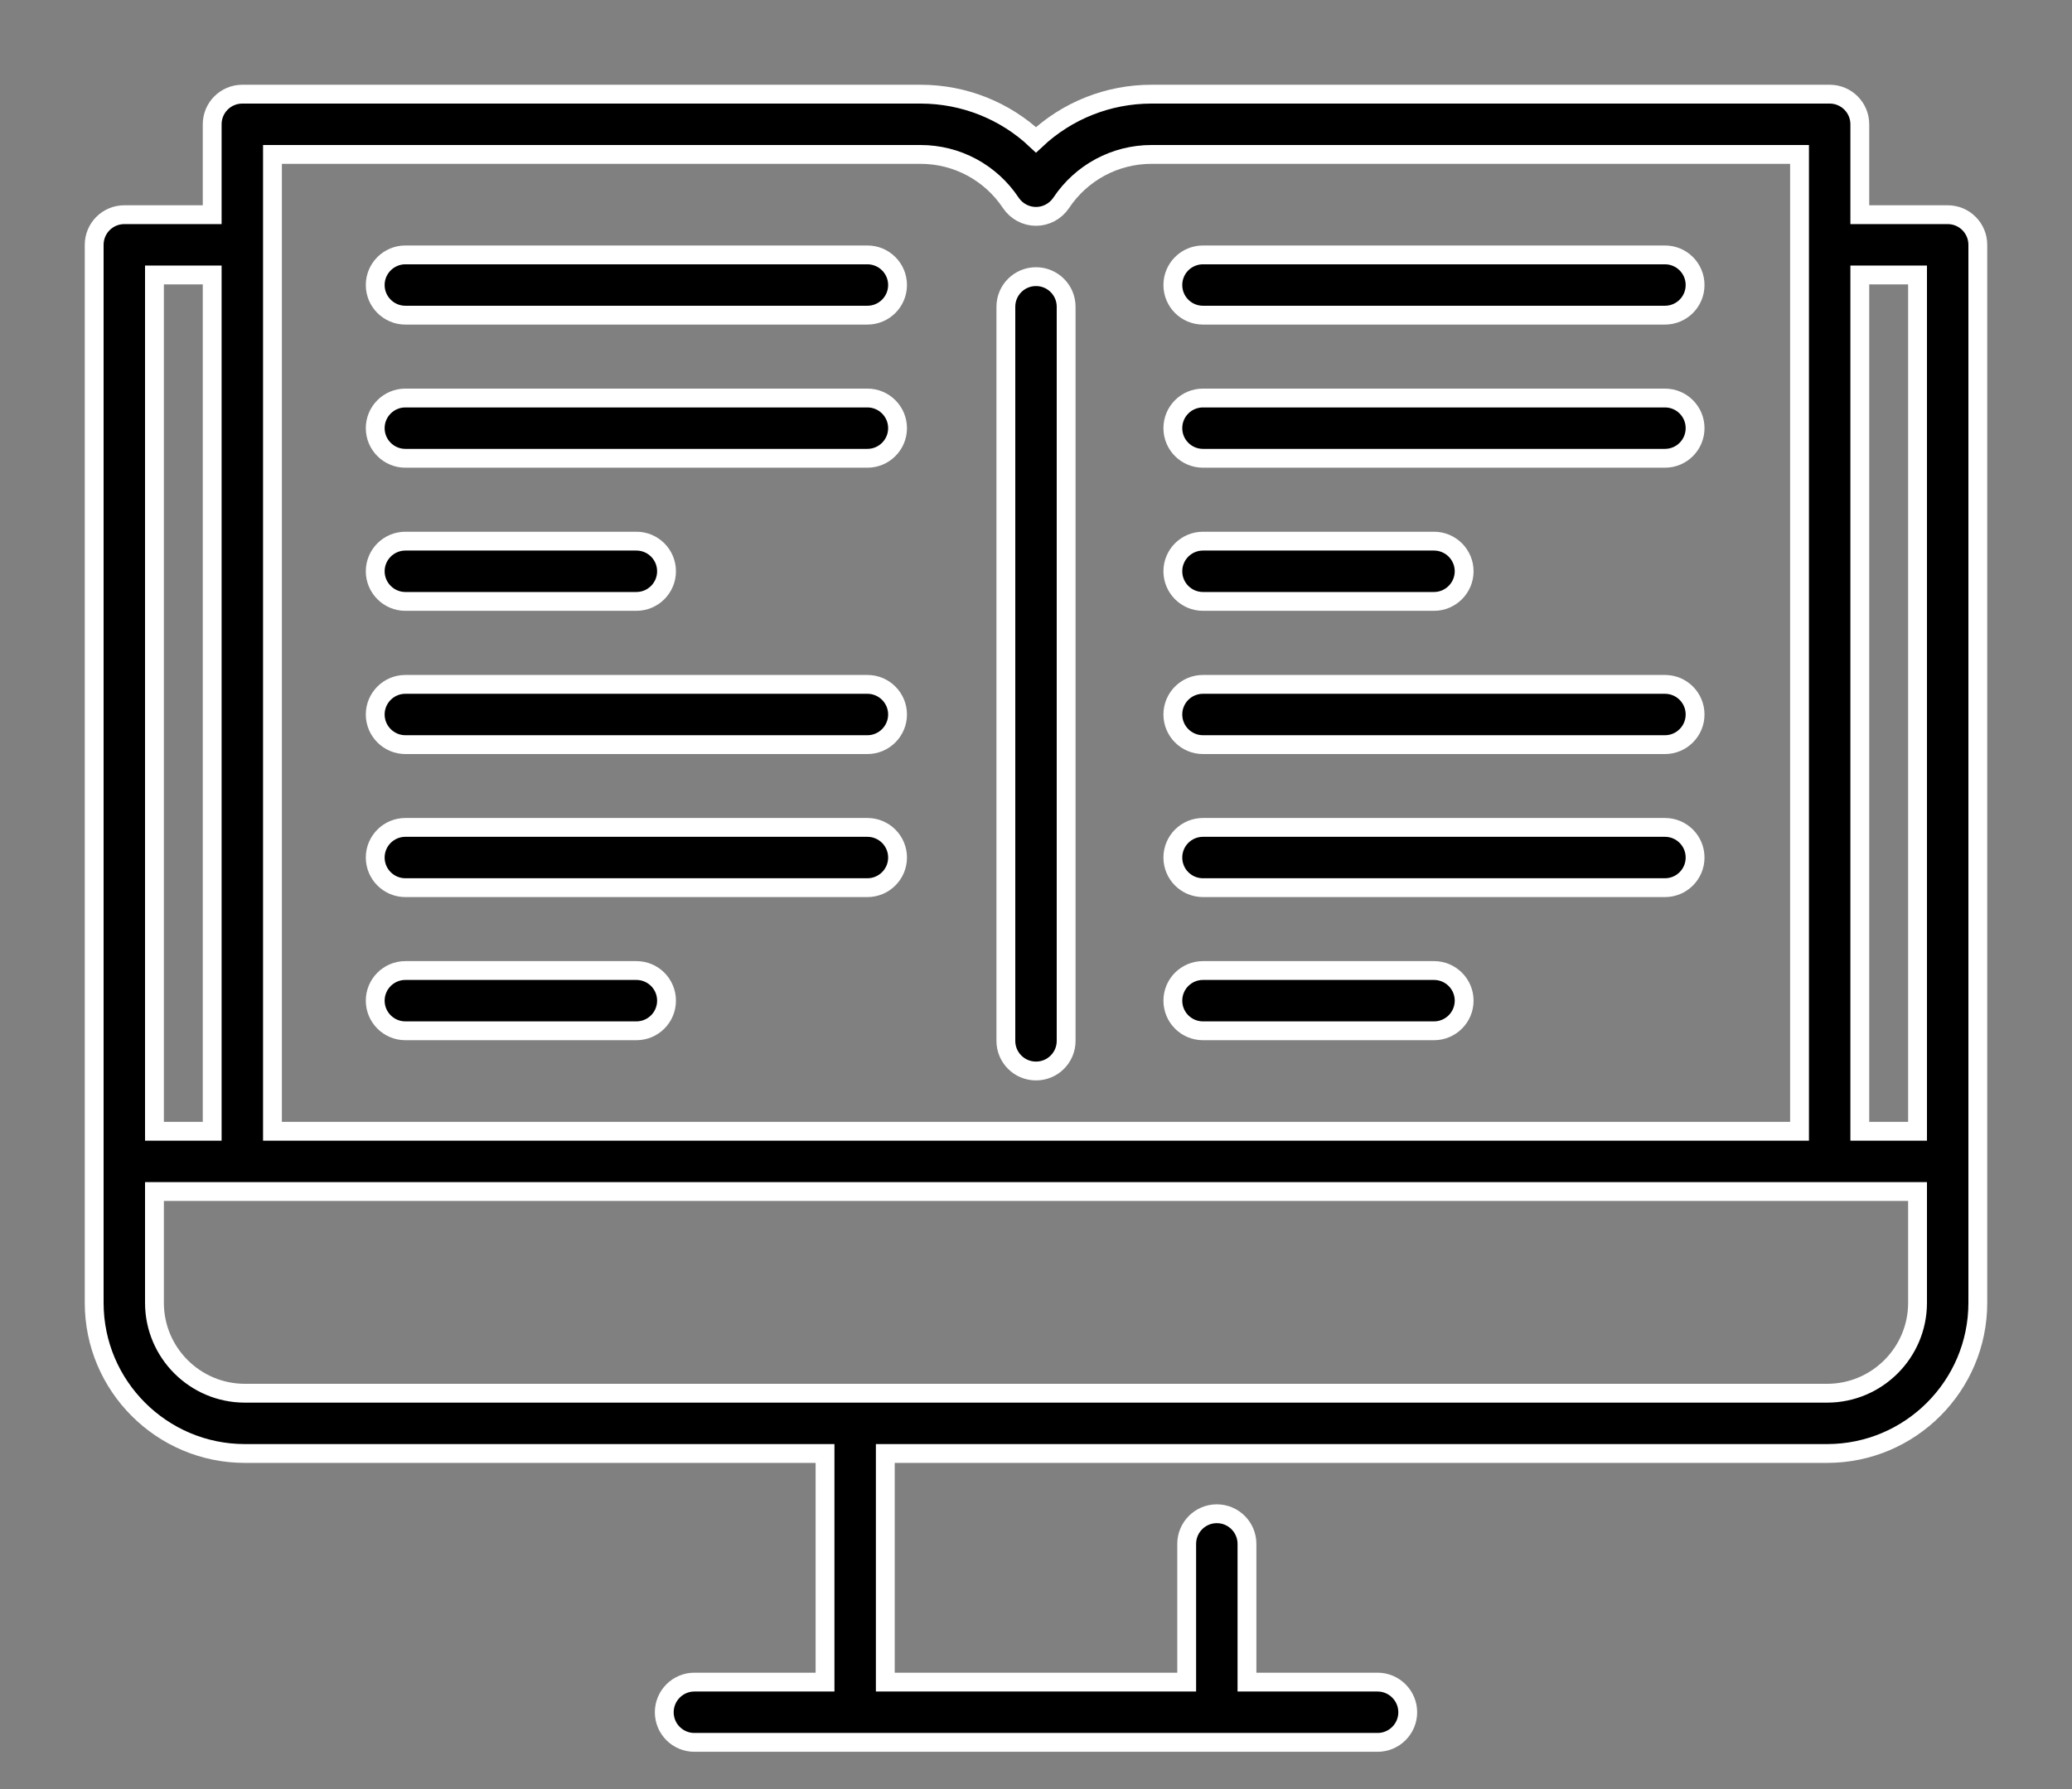
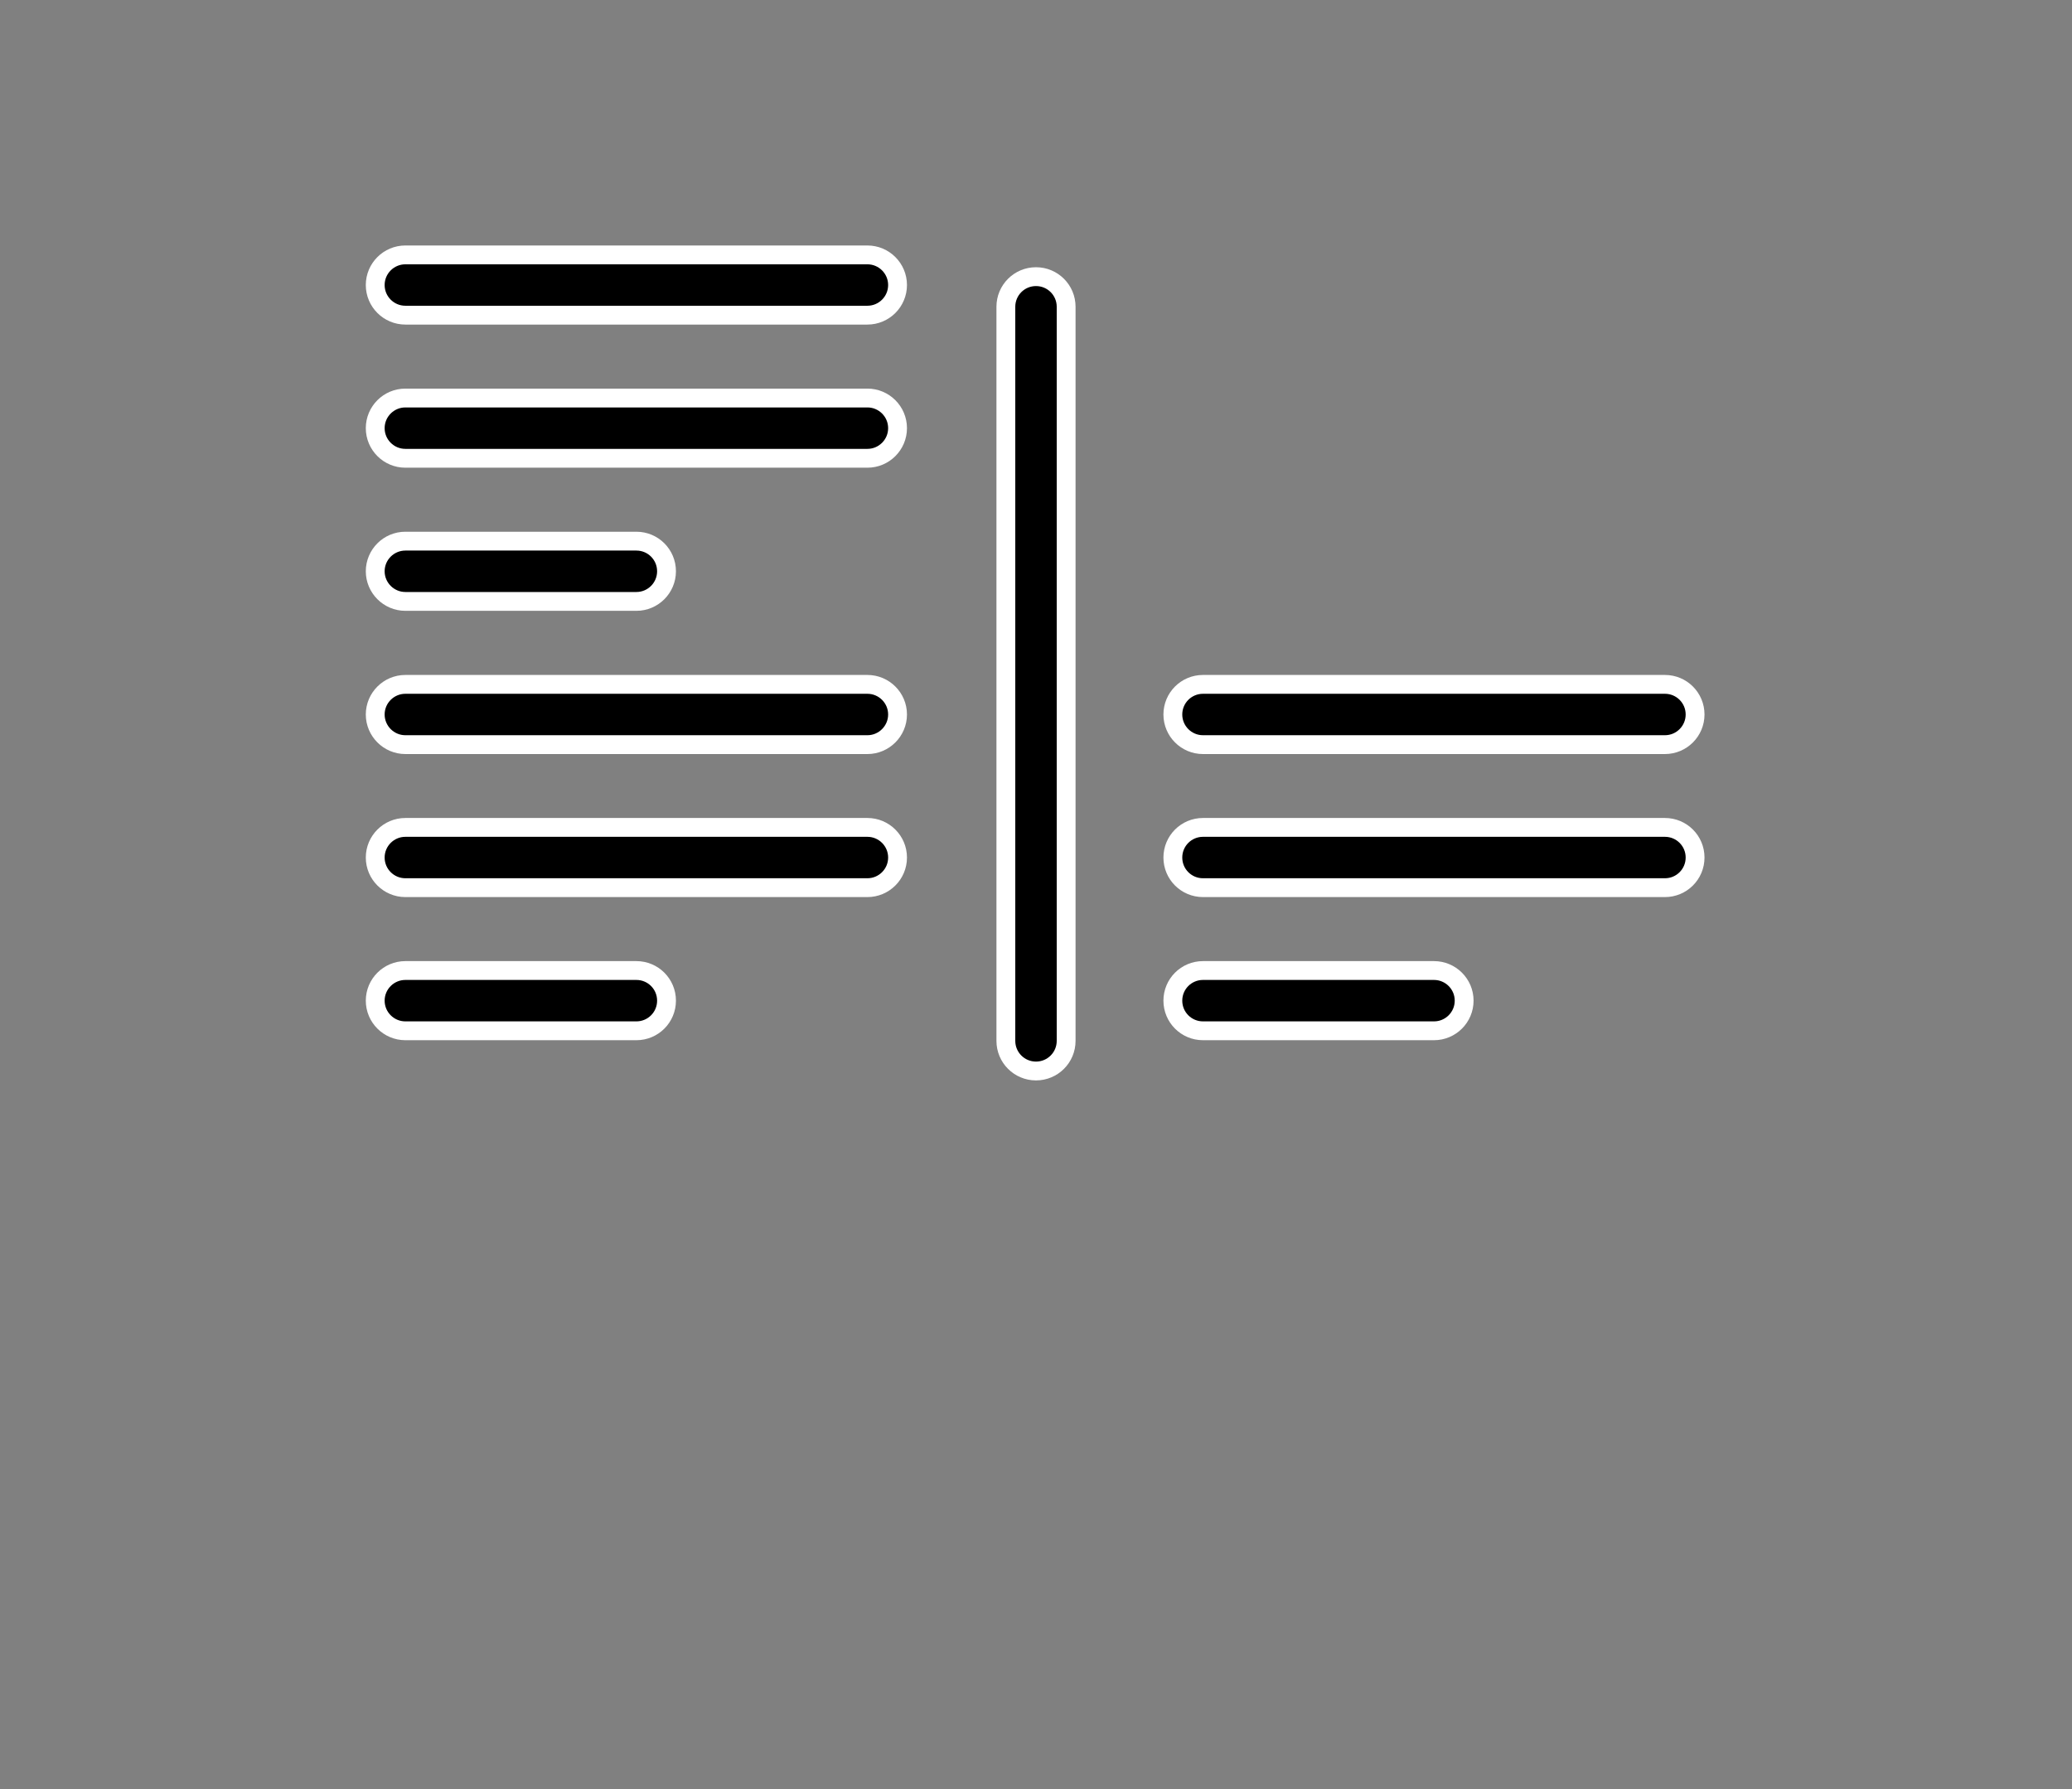
<svg xmlns="http://www.w3.org/2000/svg" width="22" height="19" viewBox="0 0 22 19" fill="none">
  <rect x="0" y="0" width="22" height="19" fill="#808080" stroke="none" />
-   <path d="M20.68 2.28H19.747V1.32C19.747 1.143 19.604 1 19.427 1H12.226C11.764 1 11.329 1.176 11 1.485C10.672 1.176 10.236 1 9.774 1H2.573C2.396 1 2.253 1.143 2.253 1.32V2.28H1.32C1.143 2.28 1 2.423 1 2.6V13.836C1 14.719 1.718 15.436 2.6 15.436H8.76V17.864H7.373C7.196 17.864 7.053 18.008 7.053 18.184C7.053 18.361 7.196 18.504 7.373 18.504H14.627C14.803 18.504 14.947 18.361 14.947 18.184C14.947 18.008 14.803 17.864 14.627 17.864H13.24V16.396C13.24 16.22 13.097 16.076 12.92 16.076C12.743 16.076 12.6 16.22 12.6 16.396V17.864H9.4V15.436H19.4C20.282 15.436 21 14.719 21 13.836V2.6C21 2.423 20.857 2.28 20.68 2.28ZM20.36 2.92V12.014H19.747V2.92H20.36ZM2.893 1.64H9.774C10.161 1.64 10.519 1.833 10.733 2.155C10.793 2.244 10.893 2.298 11 2.298C11.107 2.298 11.207 2.244 11.267 2.155C11.481 1.833 11.84 1.64 12.226 1.64H19.107V12.014H2.893V1.64ZM2.253 2.92V12.014H1.64V2.92H2.253ZM19.4 14.796H2.6C2.071 14.796 1.64 14.366 1.64 13.836V12.654H20.36V13.836C20.36 14.366 19.929 14.796 19.4 14.796Z" fill="black" stroke="white" stroke-width="0.2" />
  <path d="M11 11.374C11.177 11.374 11.32 11.231 11.32 11.054V3.258C11.32 3.081 11.177 2.938 11 2.938C10.823 2.938 10.68 3.081 10.68 3.258V11.054C10.68 11.231 10.823 11.374 11 11.374Z" fill="black" stroke="white" stroke-width="0.2" />
  <path d="M4.304 3.347H9.21C9.386 3.347 9.53 3.204 9.53 3.027C9.53 2.85 9.386 2.707 9.21 2.707H4.304C4.128 2.707 3.984 2.85 3.984 3.027C3.984 3.204 4.128 3.347 4.304 3.347Z" fill="black" stroke="white" stroke-width="0.2" />
  <path d="M4.304 4.867H9.21C9.386 4.867 9.53 4.724 9.53 4.547C9.53 4.37 9.386 4.227 9.21 4.227H4.304C4.128 4.227 3.984 4.37 3.984 4.547C3.984 4.724 4.128 4.867 4.304 4.867Z" fill="black" stroke="white" stroke-width="0.2" />
  <path d="M4.304 6.387H6.757C6.934 6.387 7.077 6.243 7.077 6.067C7.077 5.89 6.934 5.747 6.757 5.747H4.304C4.128 5.747 3.984 5.89 3.984 6.067C3.984 6.243 4.128 6.387 4.304 6.387Z" fill="black" stroke="white" stroke-width="0.2" />
  <path d="M4.304 7.908H9.21C9.386 7.908 9.53 7.764 9.53 7.588C9.53 7.411 9.386 7.268 9.21 7.268H4.304C4.128 7.268 3.984 7.411 3.984 7.588C3.984 7.764 4.128 7.908 4.304 7.908Z" fill="black" stroke="white" stroke-width="0.2" />
  <path d="M4.304 9.427H9.21C9.386 9.427 9.53 9.284 9.53 9.107C9.53 8.93 9.386 8.787 9.21 8.787H4.304C4.128 8.787 3.984 8.93 3.984 9.107C3.984 9.284 4.128 9.427 4.304 9.427Z" fill="black" stroke="white" stroke-width="0.2" />
  <path d="M4.304 10.947H6.757C6.934 10.947 7.077 10.804 7.077 10.627C7.077 10.45 6.934 10.307 6.757 10.307H4.304C4.128 10.307 3.984 10.45 3.984 10.627C3.984 10.804 4.128 10.947 4.304 10.947Z" fill="black" stroke="white" stroke-width="0.2" />
-   <path d="M12.773 3.347H17.678C17.855 3.347 17.998 3.204 17.998 3.027C17.998 2.85 17.855 2.707 17.678 2.707H12.773C12.596 2.707 12.453 2.85 12.453 3.027C12.453 3.204 12.596 3.347 12.773 3.347Z" fill="black" stroke="white" stroke-width="0.2" />
-   <path d="M12.773 4.867H17.678C17.855 4.867 17.998 4.724 17.998 4.547C17.998 4.37 17.855 4.227 17.678 4.227H12.773C12.596 4.227 12.453 4.37 12.453 4.547C12.453 4.724 12.596 4.867 12.773 4.867Z" fill="black" stroke="white" stroke-width="0.2" />
-   <path d="M12.773 6.387H15.226C15.402 6.387 15.546 6.243 15.546 6.067C15.546 5.89 15.402 5.747 15.226 5.747H12.773C12.596 5.747 12.453 5.89 12.453 6.067C12.453 6.243 12.596 6.387 12.773 6.387Z" fill="black" stroke="white" stroke-width="0.2" />
  <path d="M12.773 7.908H17.678C17.855 7.908 17.998 7.764 17.998 7.588C17.998 7.411 17.855 7.268 17.678 7.268H12.773C12.596 7.268 12.453 7.411 12.453 7.588C12.453 7.764 12.596 7.908 12.773 7.908Z" fill="black" stroke="white" stroke-width="0.2" />
  <path d="M12.773 9.427H17.678C17.855 9.427 17.998 9.284 17.998 9.107C17.998 8.93 17.855 8.787 17.678 8.787H12.773C12.596 8.787 12.453 8.93 12.453 9.107C12.453 9.284 12.596 9.427 12.773 9.427Z" fill="black" stroke="white" stroke-width="0.2" />
  <path d="M12.773 10.947H15.226C15.402 10.947 15.546 10.804 15.546 10.627C15.546 10.45 15.402 10.307 15.226 10.307H12.773C12.596 10.307 12.453 10.45 12.453 10.627C12.453 10.804 12.596 10.947 12.773 10.947Z" fill="black" stroke="white" stroke-width="0.2" />
</svg>